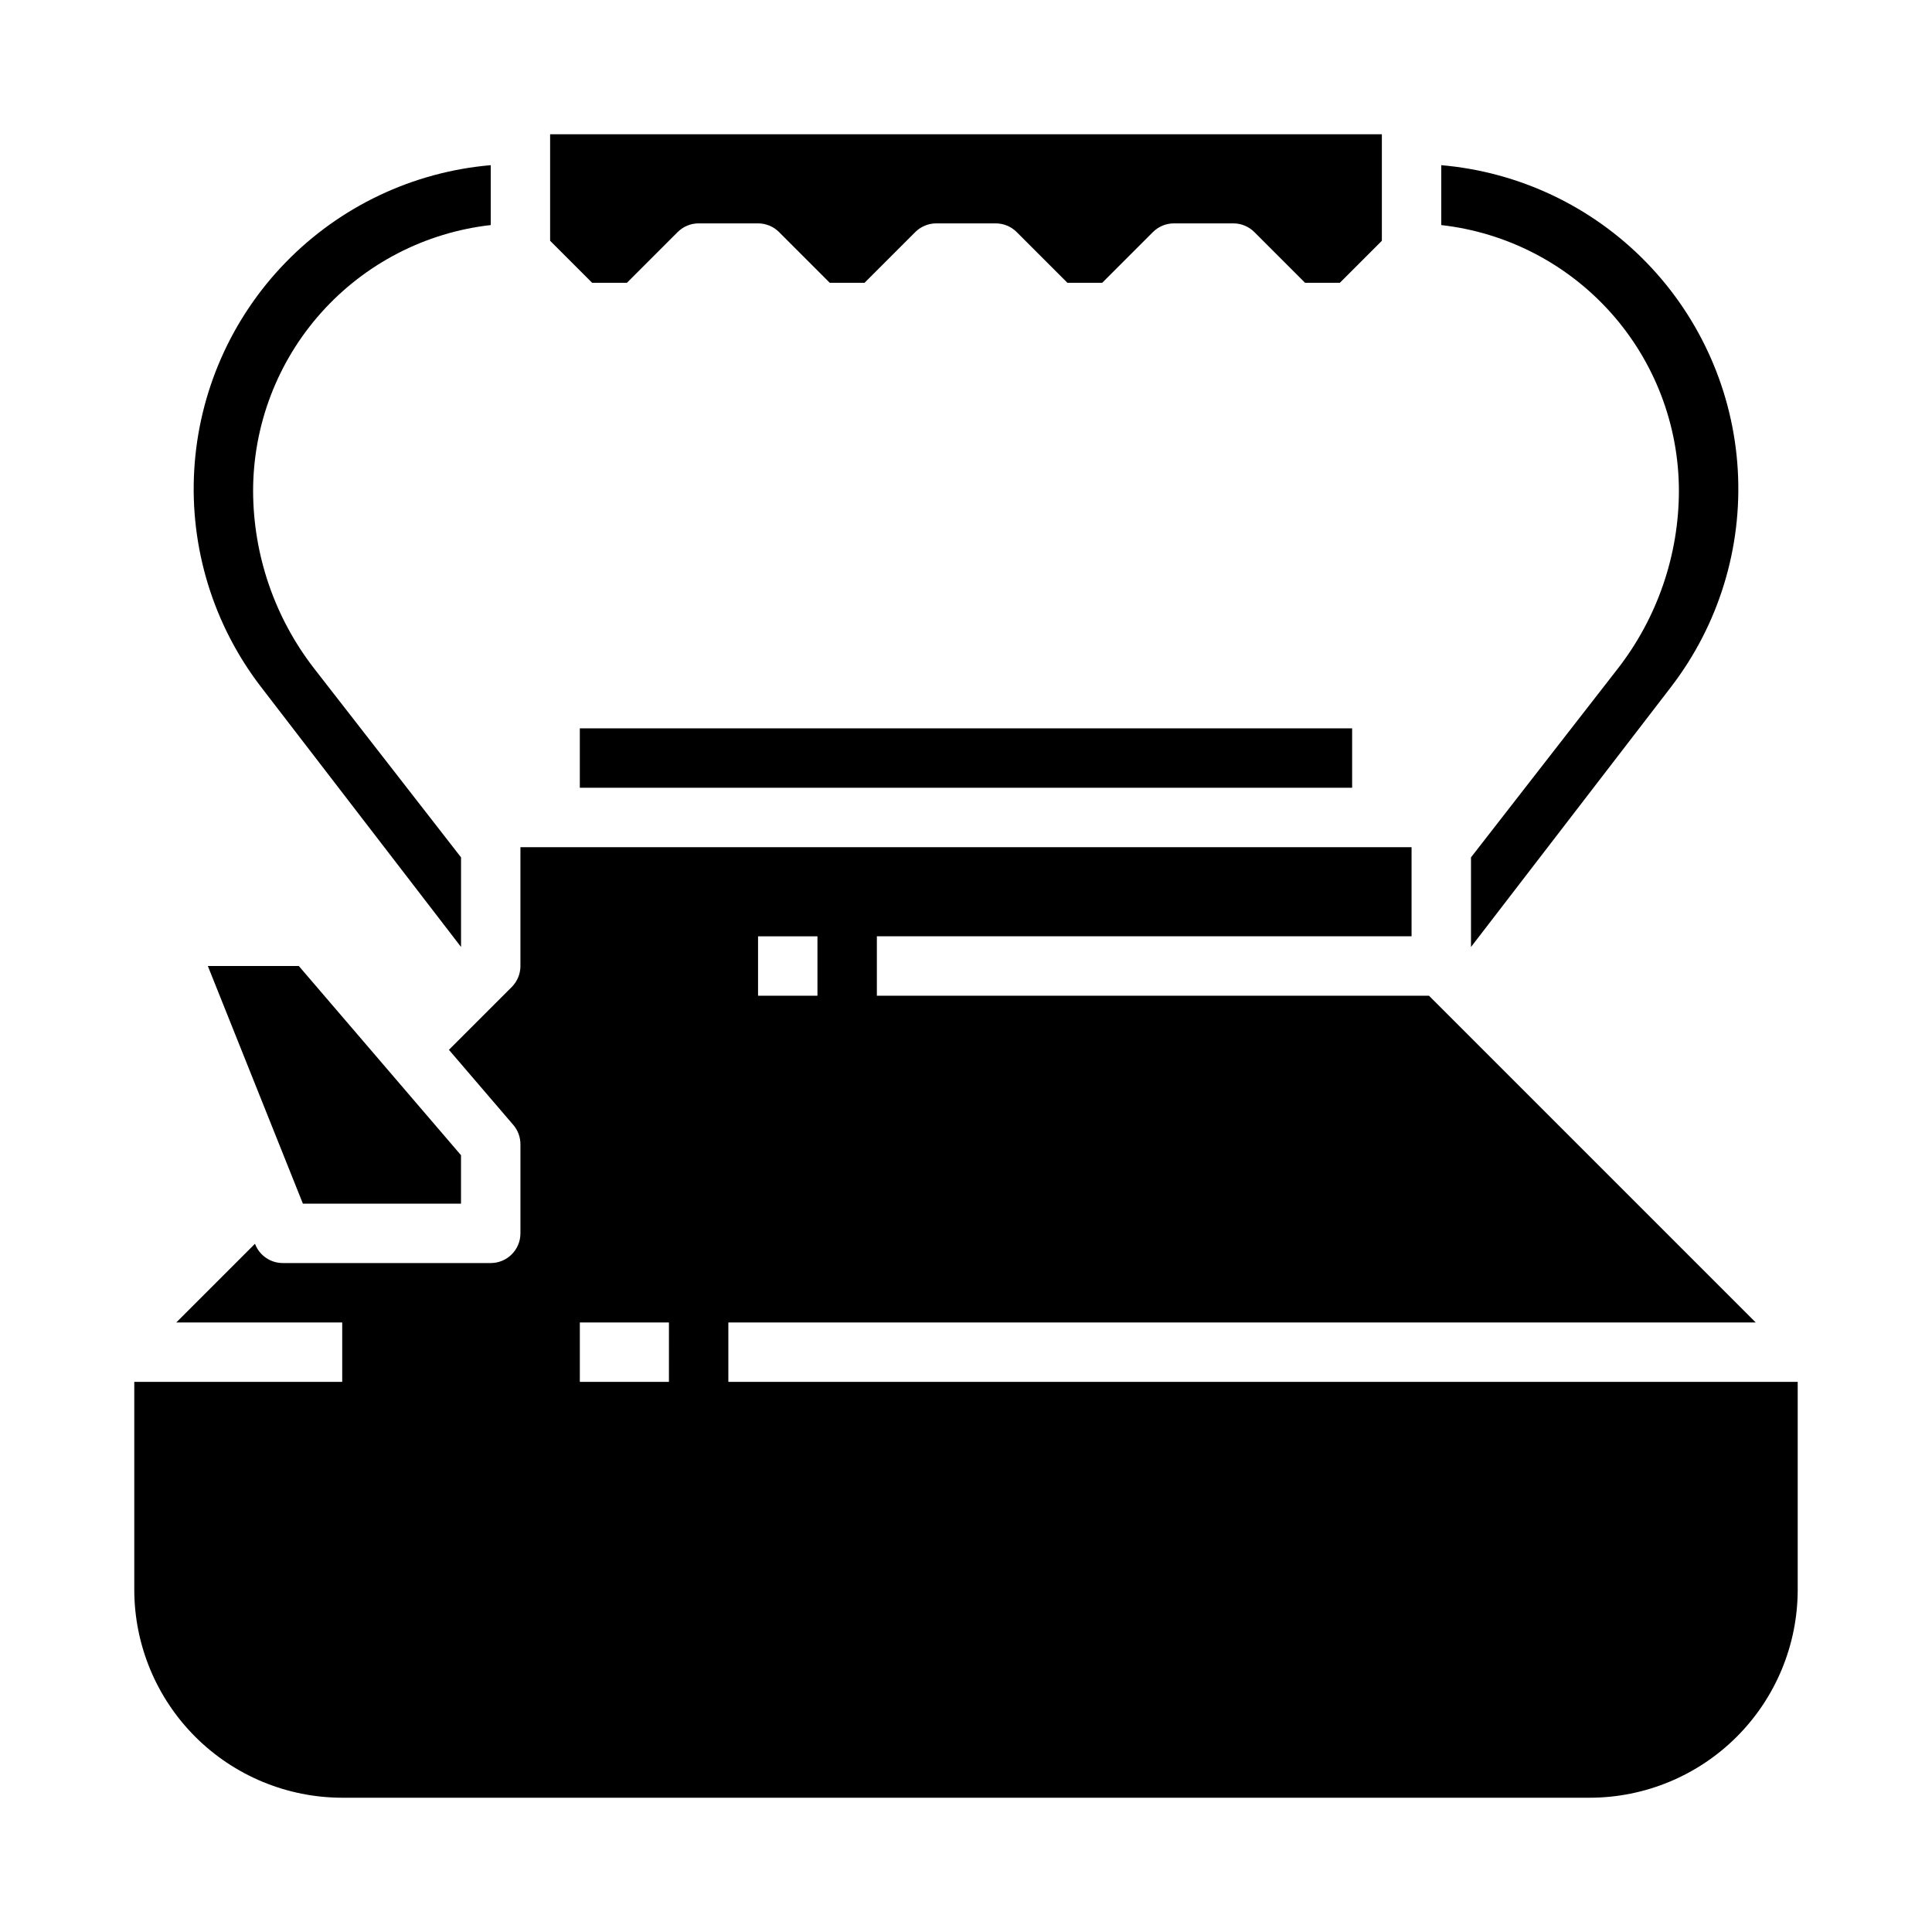
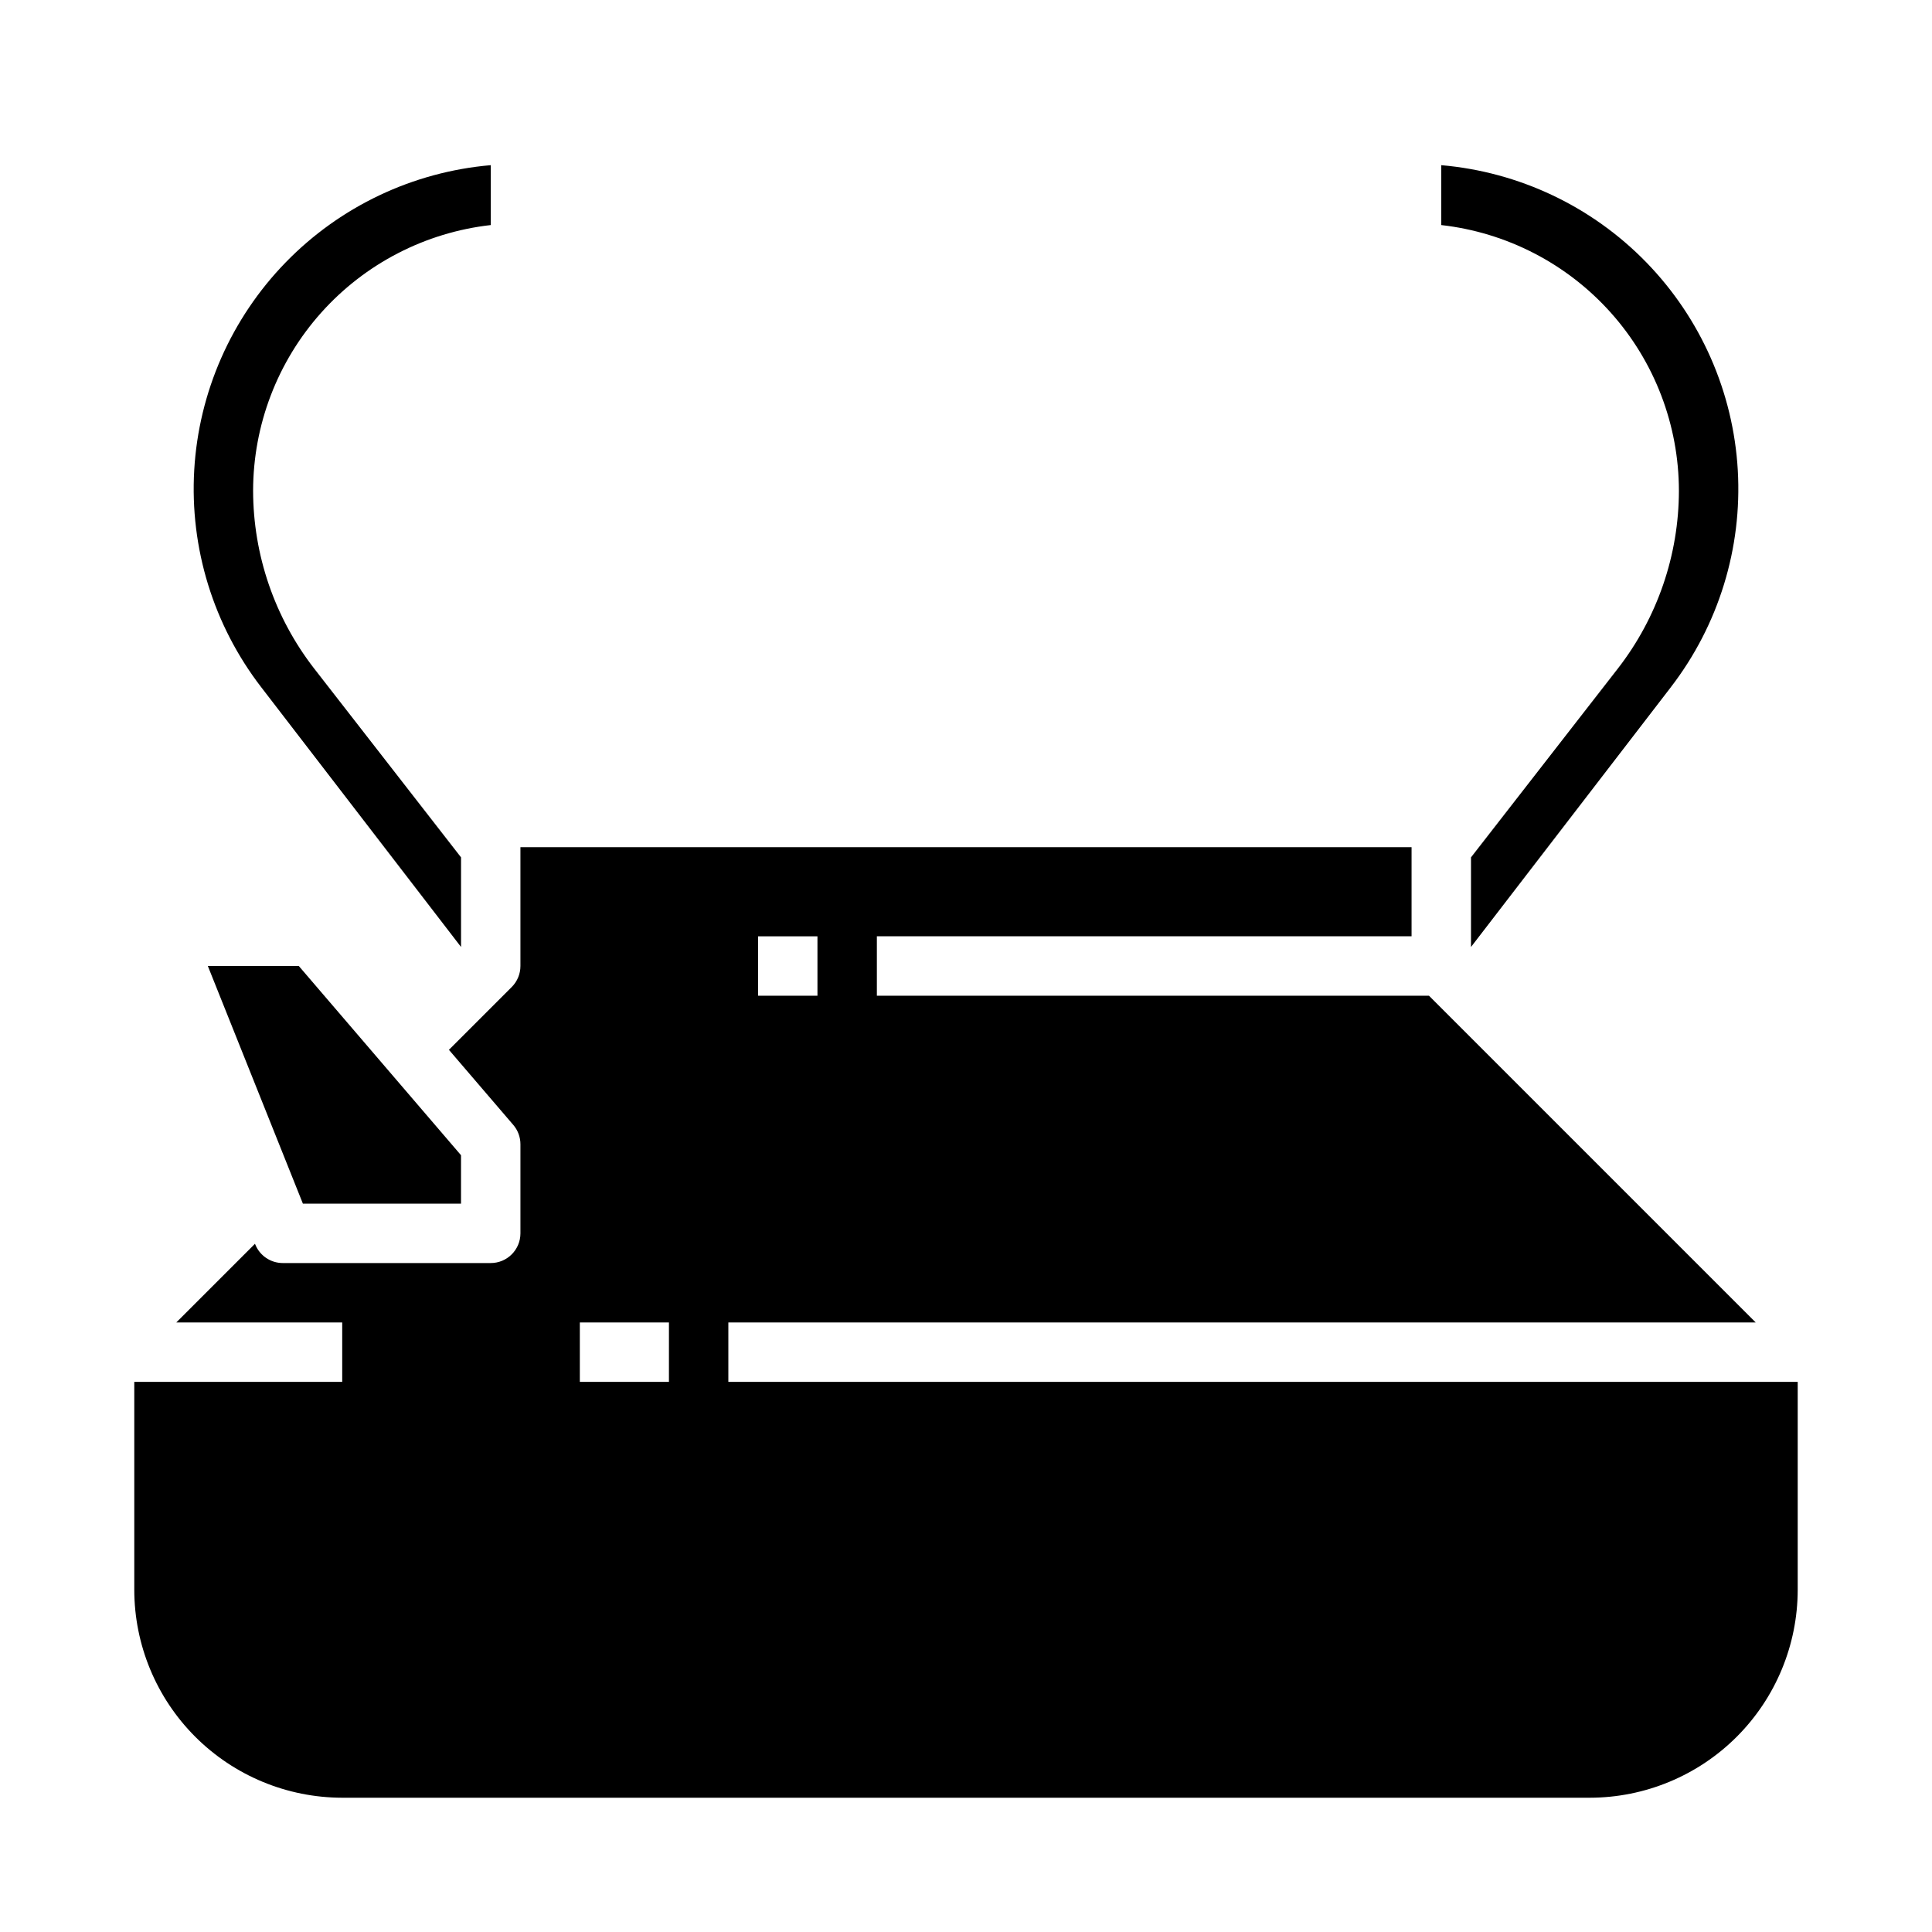
<svg xmlns="http://www.w3.org/2000/svg" fill="#000000" width="800px" height="800px" version="1.1" viewBox="144 144 512 512">
  <g>
-     <path d="m297.66 337.02h204.67v15.742h-204.67z" />
-     <path d="m310.14 218.94 13.438-13.438h0.004c1.473-1.477 3.477-2.305 5.562-2.305h15.746c2.086 0 4.09 0.828 5.566 2.305l13.438 13.438h9.223l13.438-13.438c1.477-1.477 3.481-2.305 5.566-2.305h15.746c2.086 0 4.09 0.828 5.566 2.305l13.438 13.438h9.223l13.438-13.438c1.477-1.477 3.481-2.305 5.566-2.305h15.746c2.086 0 4.09 0.828 5.566 2.305l13.438 13.438h9.223l11.133-11.133v-28.227h-220.42v28.227l11.133 11.133z" />
    <path d="m266.18 394.96v-23.75l-38.949-50.074c-10.445-13.477-16.129-30.039-16.156-47.09 0.023-17.422 6.453-34.223 18.066-47.207 11.613-12.98 27.602-21.238 44.91-23.195v-15.871c-20.625 1.777-39.918 10.926-54.348 25.766-14.434 14.844-23.031 34.387-24.23 55.055-1.195 20.664 5.094 41.07 17.715 57.477z" />
    <path d="m588.93 274.05c-0.027 17.051-5.707 33.613-16.156 47.09l-38.945 50.074v23.75l52.992-68.887-0.004-0.004c12.621-16.406 18.91-36.812 17.715-57.477-1.195-20.668-9.797-40.211-24.227-55.055-14.43-14.84-33.727-23.988-54.352-25.766v15.871c17.312 1.957 33.297 10.215 44.91 23.195 11.613 12.984 18.043 29.785 18.066 47.207z" />
    <path d="m224.27 462.98h41.902v-12.836l-42.984-50.141h-24.109z" />
    <path d="m337.02 510.21v-15.746h272.26l-86.59-86.59h-146.31v-15.746h141.7v-23.613h-236.16v31.488c0 2.086-0.828 4.09-2.305 5.566l-16.645 16.645 17.055 19.898c1.223 1.426 1.895 3.242 1.895 5.121v23.617c0 4.348-3.523 7.871-7.871 7.871h-55.105c-3.219 0-6.113-1.961-7.309-4.949l-0.062-0.16-20.855 20.852h43.973v15.742l-55.105 0.004v55.105c0.016 14.609 5.828 28.613 16.156 38.945 10.332 10.328 24.34 16.141 38.949 16.156h330.62c14.609-0.016 28.613-5.828 38.945-16.156 10.328-10.332 16.141-24.336 16.156-38.945v-55.105zm7.871-118.08h15.742v15.742l-15.742 0.004zm-23.617 118.08h-23.613v-15.746h23.617z" />
  </g>
</svg>